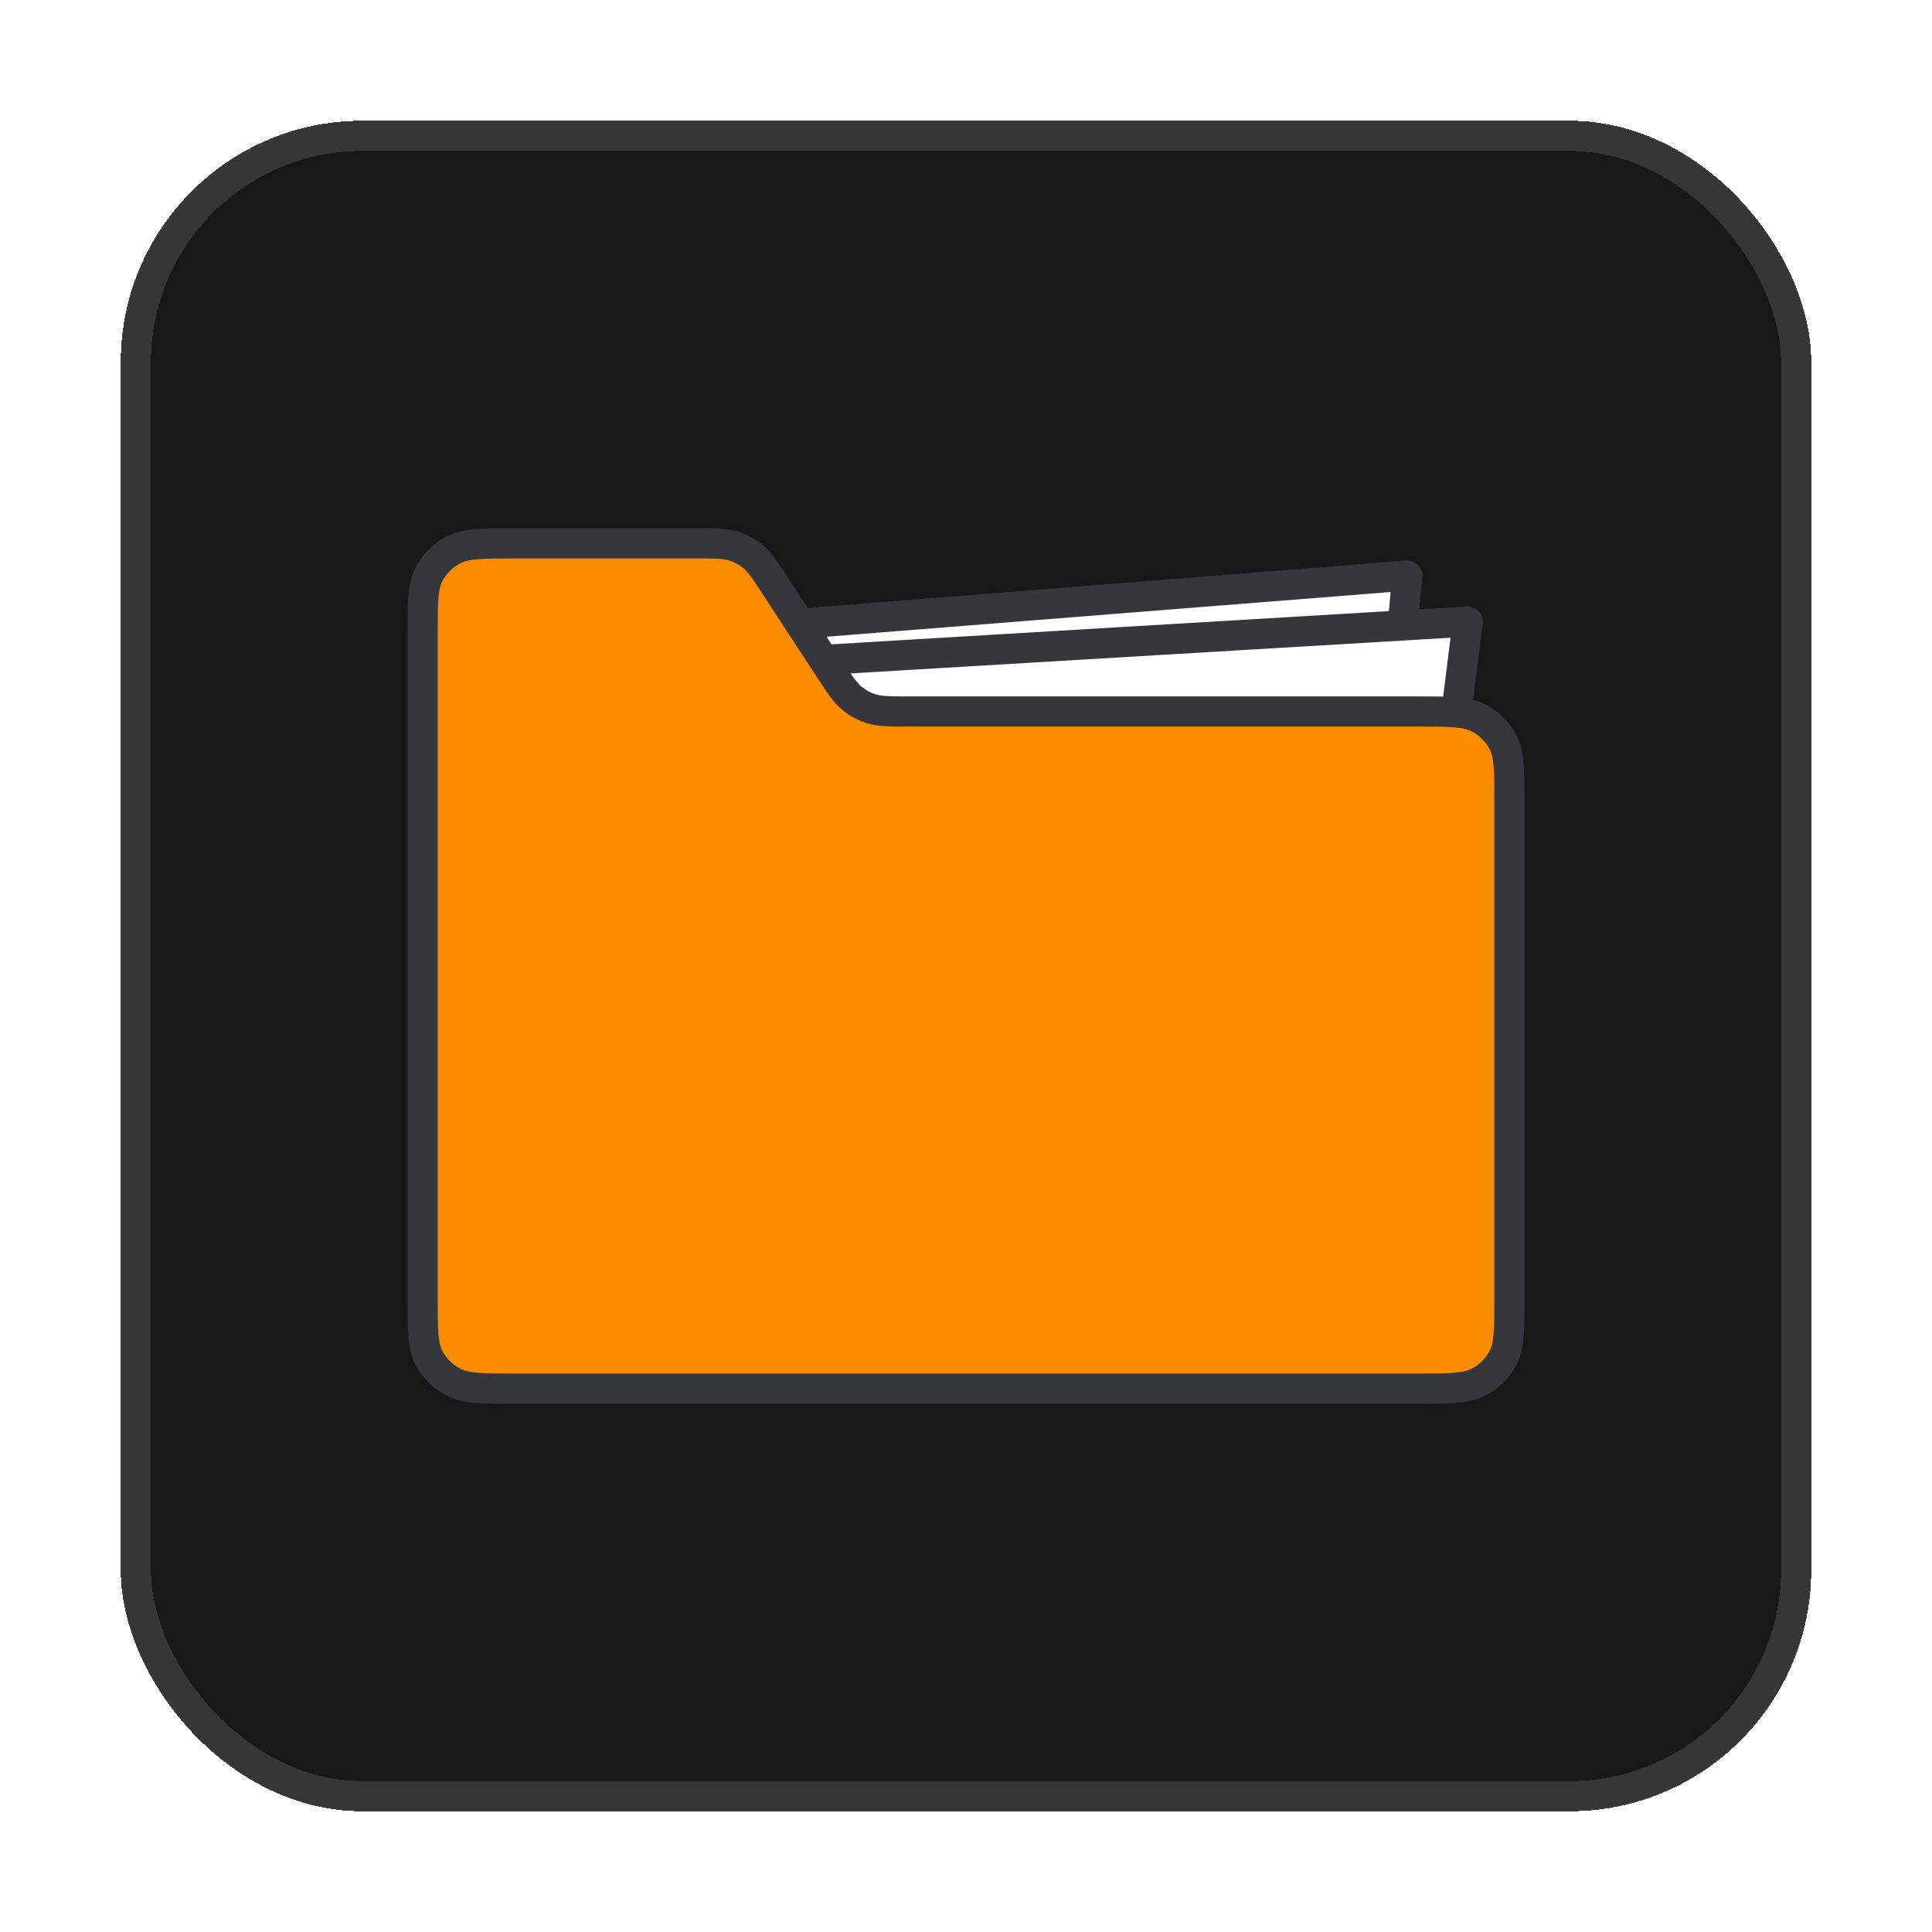
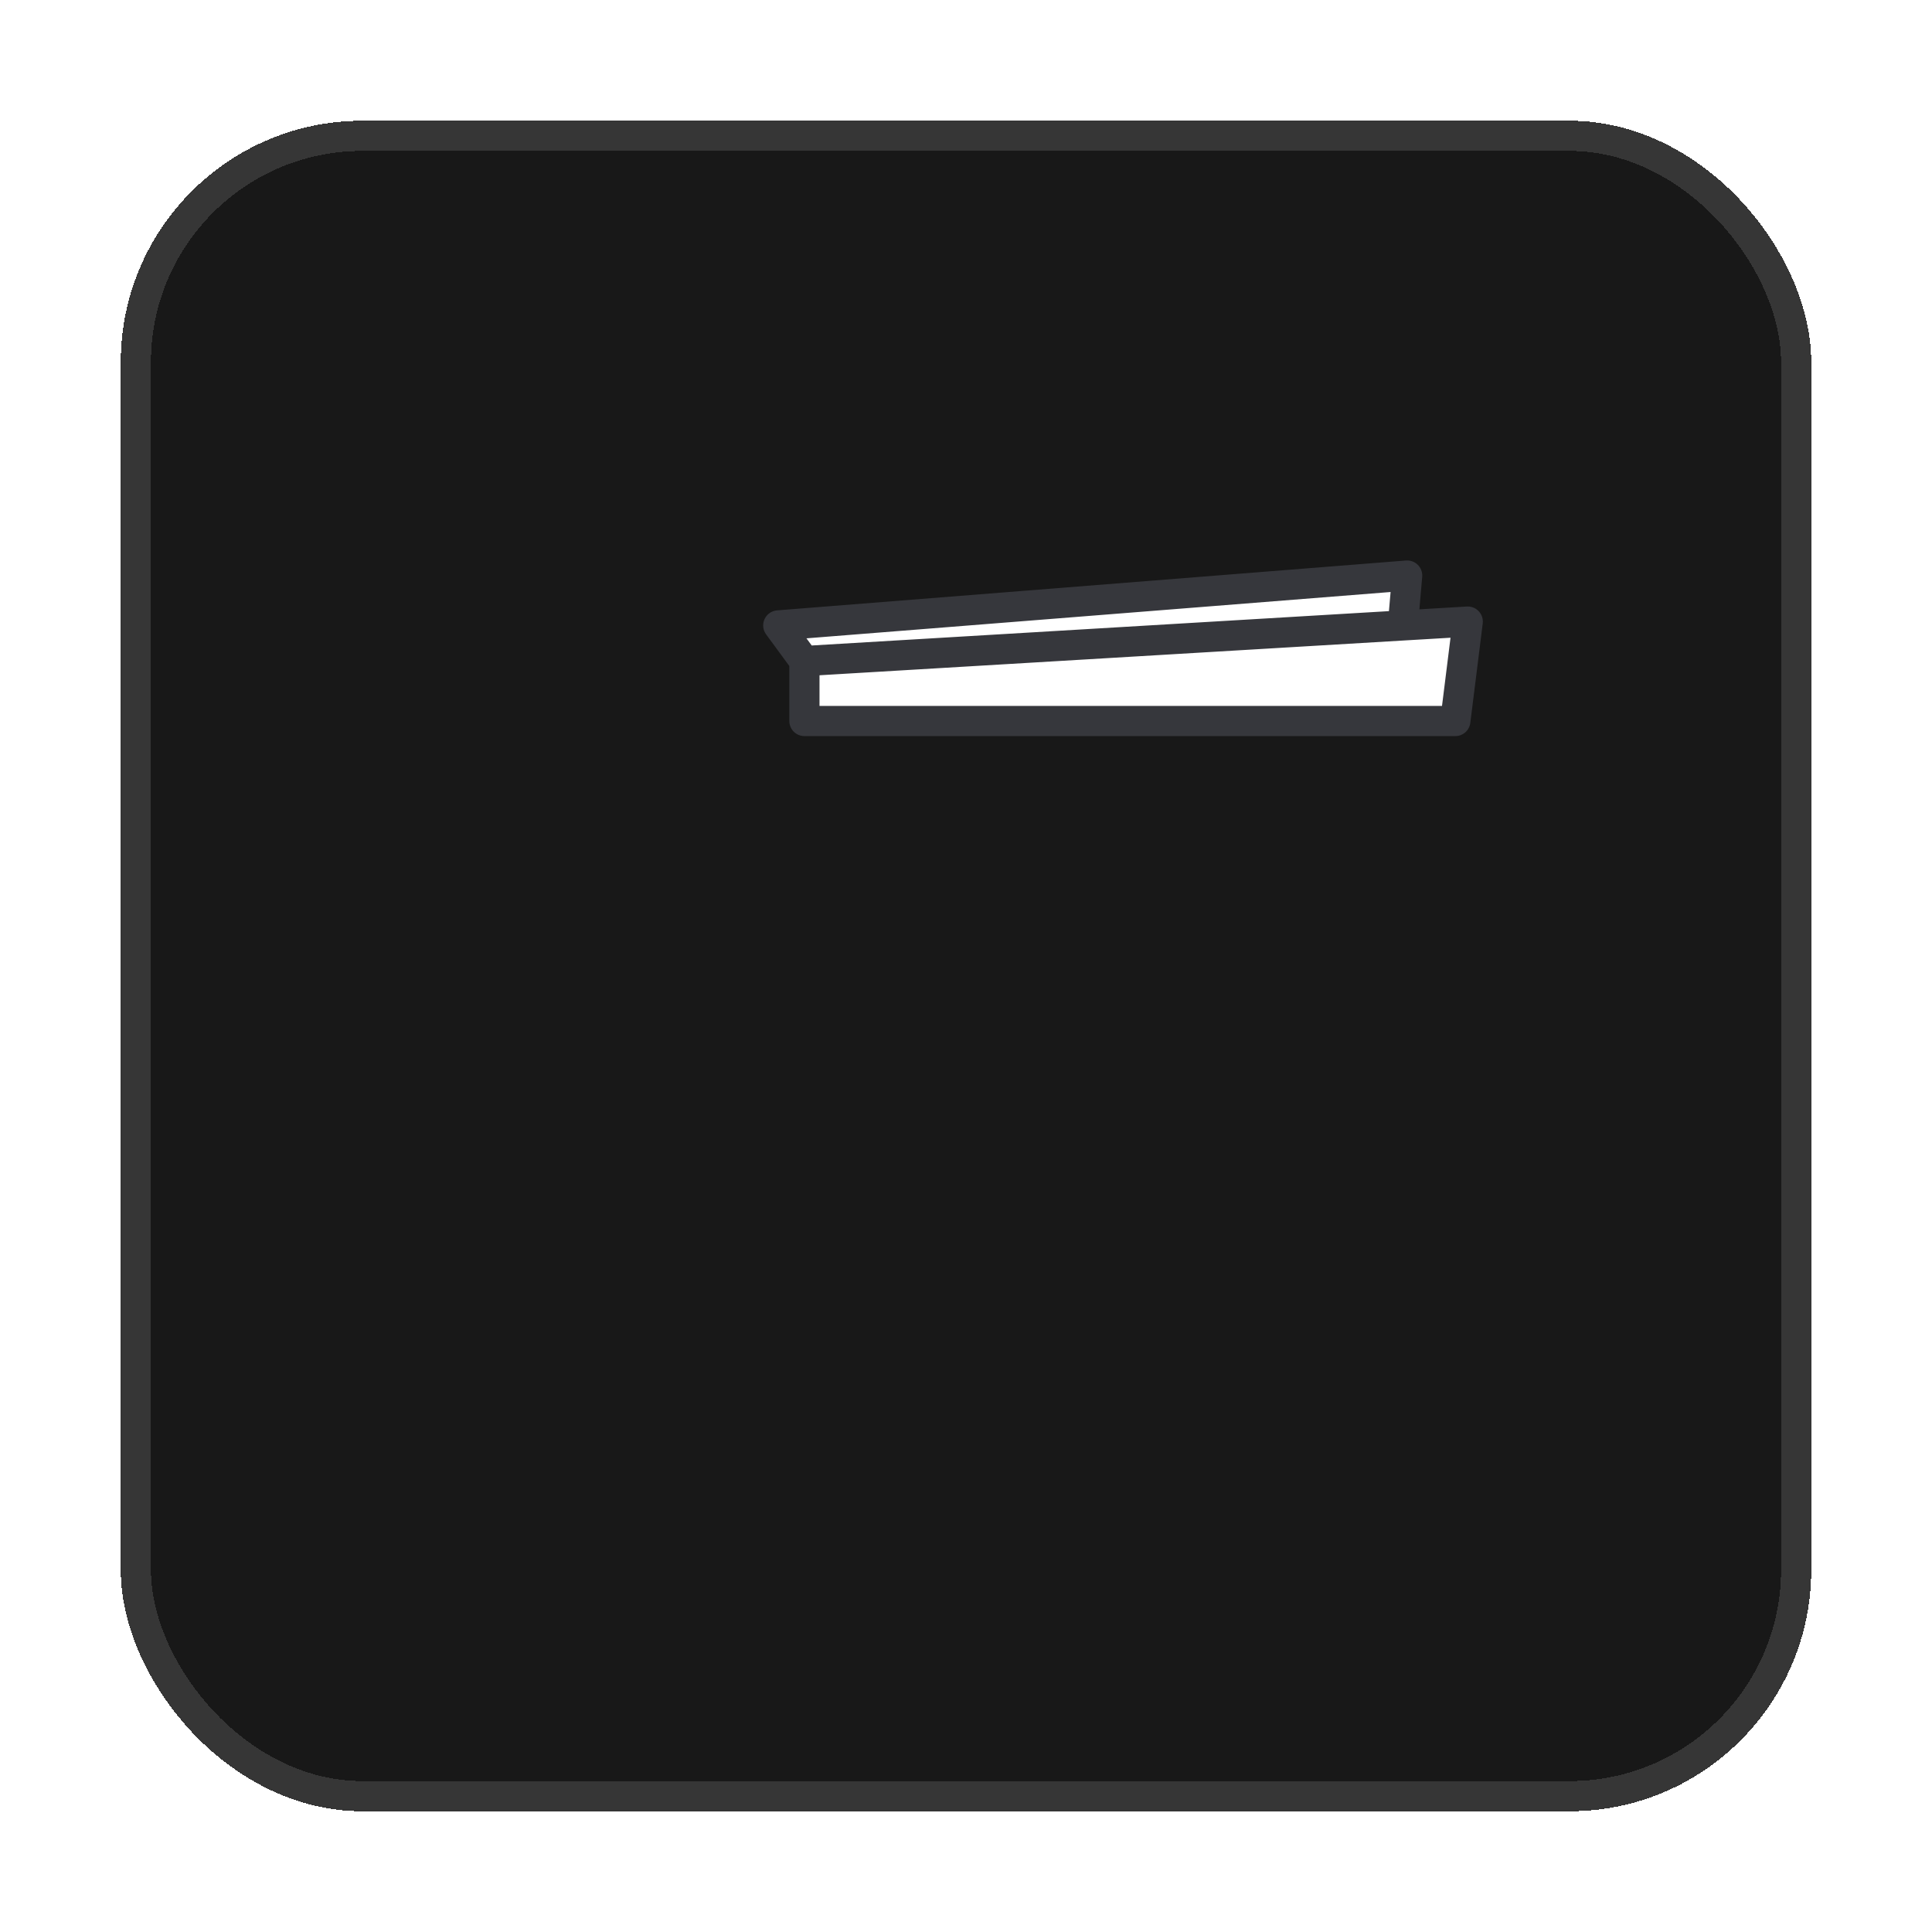
<svg xmlns="http://www.w3.org/2000/svg" width="64" height="64" viewBox="0 0 64 64" fill="none">
  <g filter="url(#filter0_d_31110_87832)">
    <rect x="4" y="3" width="56" height="56" rx="8" fill="#181818" shape-rendering="crispEdges" />
    <rect x="4.5" y="3.5" width="55" height="55" rx="7.5" stroke="#363636" shape-rendering="crispEdges" />
    <path d="M48.621 19.591L48.21 22.884H26.647V20.898L25.781 19.718L46.614 18.066L46.471 19.718L48.621 19.591Z" fill="white" />
    <path d="M26.647 20.898V22.884H48.21L48.621 19.591L46.471 19.718M26.647 20.898L46.471 19.718M26.647 20.898L25.781 19.718L46.614 18.066L46.471 19.718" stroke="#36373C" stroke-linecap="round" stroke-linejoin="round" />
-     <path d="M14 42.006V19.994C14 18.946 14 18.422 14.209 18.022C14.392 17.67 14.685 17.383 15.045 17.204C15.454 17 15.99 17 17.062 17H23.085C23.698 17 24.004 17 24.281 17.084C24.526 17.158 24.754 17.28 24.95 17.442C25.171 17.625 25.336 17.877 25.666 18.382L27.499 21.187C27.829 21.692 27.994 21.944 28.215 22.127C28.411 22.289 28.639 22.411 28.884 22.485C29.161 22.569 29.467 22.569 30.079 22.569H46.938C48.01 22.569 48.546 22.569 48.955 22.773C49.315 22.952 49.608 23.239 49.791 23.591C50 23.991 50 24.515 50 25.563V42.006C50 43.054 50 43.578 49.791 43.978C49.608 44.33 49.315 44.617 48.955 44.796C48.546 45 48.01 45 46.938 45H17.062C15.99 45 15.454 45 15.045 44.796C14.685 44.617 14.392 44.33 14.209 43.978C14 43.578 14 43.054 14 42.006Z" fill="#FB8C00" stroke="#36373C" stroke-linecap="round" stroke-linejoin="round" />
  </g>
  <defs>
    <filter id="filter0_d_31110_87832" x="0" y="0" width="64" height="64" filterUnits="userSpaceOnUse" color-interpolation-filters="sRGB">
      <feFlood flood-opacity="0" result="BackgroundImageFix" />
      <feColorMatrix in="SourceAlpha" type="matrix" values="0 0 0 0 0 0 0 0 0 0 0 0 0 0 0 0 0 0 127 0" result="hardAlpha" />
      <feOffset dy="1" />
      <feGaussianBlur stdDeviation="2" />
      <feComposite in2="hardAlpha" operator="out" />
      <feColorMatrix type="matrix" values="0 0 0 0 0 0 0 0 0 0 0 0 0 0 0 0 0 0 0.08 0" />
      <feBlend mode="normal" in2="BackgroundImageFix" result="effect1_dropShadow_31110_87832" />
      <feBlend mode="normal" in="SourceGraphic" in2="effect1_dropShadow_31110_87832" result="shape" />
    </filter>
  </defs>
</svg>